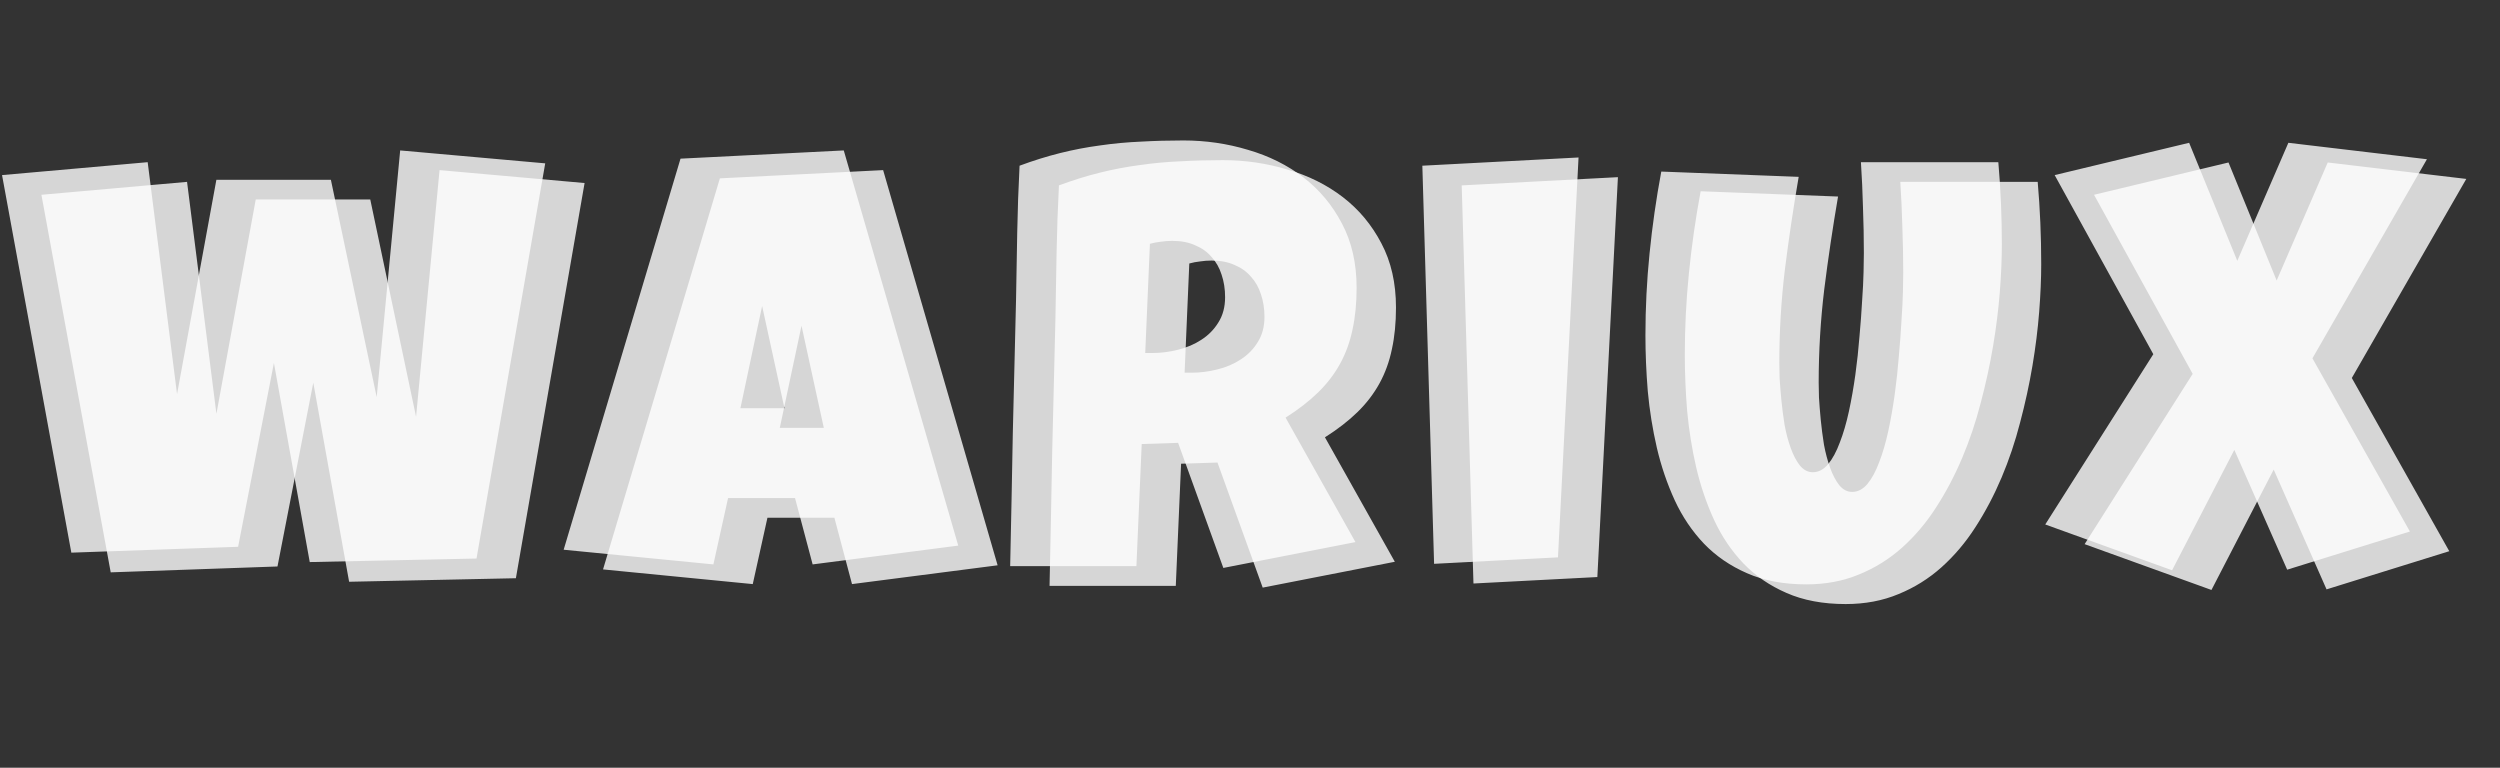
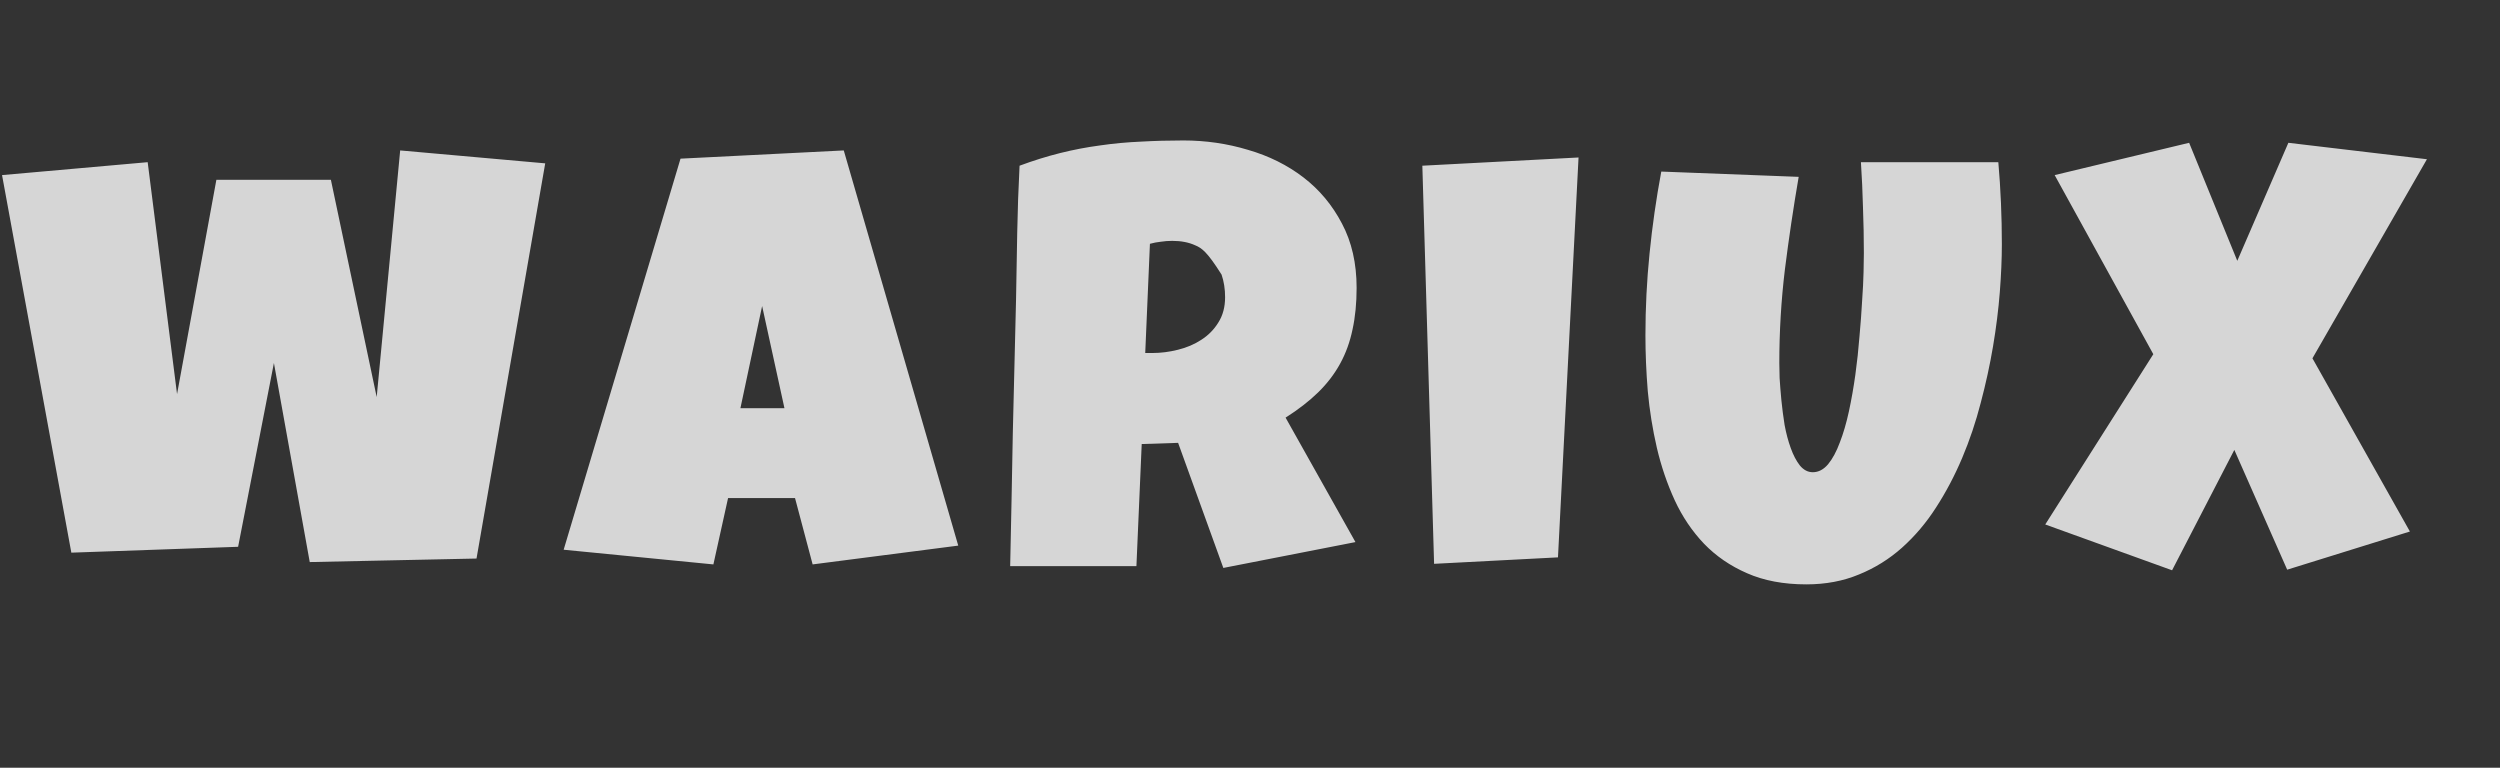
<svg xmlns="http://www.w3.org/2000/svg" width="127" height="39" viewBox="0 0 127 39" fill="none">
  <rect x="0" y="0" width="127" height="39" fill="#333333" stroke="none" />
-   <path d="M29.697 9.298L26.207 29.374L17.735 29.553L15.915 19.44L14.096 28.777L5.624 29.075L2.104 9.895L9.502 9.239L10.994 21.021L12.992 10.133H18.809L21.136 21.171L22.329 8.642L29.697 9.298ZM50.679 28.717L43.282 29.672L42.387 26.301H38.986L38.24 29.672L30.634 28.926L36.57 9.06L44.863 8.642L50.679 28.717ZM41.85 21.737L40.716 16.547L39.613 21.737H41.85ZM70.916 15.622C70.916 16.398 70.847 17.104 70.708 17.74C70.578 18.366 70.37 18.943 70.081 19.47C69.793 19.997 69.42 20.484 68.963 20.932C68.505 21.379 67.953 21.807 67.307 22.215L70.857 28.538L64.145 29.851L61.848 23.497L59.999 23.557L59.73 29.761H53.317C53.367 27.494 53.411 25.237 53.451 22.99C53.501 20.743 53.556 18.486 53.615 16.219C53.635 15.075 53.655 13.942 53.675 12.818C53.695 11.695 53.735 10.561 53.794 9.418C54.49 9.159 55.176 8.945 55.852 8.776C56.529 8.607 57.205 8.478 57.881 8.388C58.567 8.289 59.258 8.224 59.954 8.195C60.66 8.155 61.381 8.135 62.117 8.135C63.25 8.135 64.344 8.294 65.398 8.612C66.462 8.92 67.401 9.388 68.217 10.014C69.032 10.641 69.683 11.421 70.171 12.356C70.668 13.29 70.916 14.379 70.916 15.622ZM64.235 16.099C64.235 15.682 64.175 15.299 64.056 14.951C63.946 14.603 63.777 14.305 63.548 14.056C63.33 13.798 63.051 13.599 62.713 13.46C62.385 13.31 61.997 13.236 61.55 13.236C61.351 13.236 61.157 13.251 60.968 13.28C60.779 13.3 60.595 13.335 60.416 13.385L60.178 18.933H60.536C60.963 18.933 61.396 18.879 61.833 18.769C62.281 18.66 62.678 18.491 63.026 18.262C63.384 18.033 63.673 17.74 63.892 17.382C64.12 17.024 64.235 16.597 64.235 16.099ZM82.19 9L81.145 29.314L74.852 29.642L74.255 9.418L82.19 9ZM103.694 13.415C103.694 14.151 103.659 14.961 103.59 15.846C103.52 16.731 103.406 17.646 103.247 18.59C103.088 19.535 102.879 20.494 102.62 21.469C102.372 22.433 102.059 23.363 101.681 24.258C101.303 25.153 100.86 25.993 100.353 26.778C99.856 27.554 99.279 28.235 98.623 28.822C97.977 29.398 97.251 29.851 96.446 30.179C95.64 30.517 94.745 30.686 93.761 30.686C92.608 30.686 91.603 30.497 90.748 30.119C89.903 29.751 89.177 29.254 88.571 28.628C87.964 27.991 87.467 27.256 87.079 26.421C86.691 25.575 86.388 24.685 86.169 23.751C85.951 22.806 85.797 21.847 85.707 20.872C85.627 19.888 85.588 18.943 85.588 18.038C85.588 16.646 85.657 15.259 85.797 13.877C85.936 12.485 86.135 11.098 86.393 9.716L93.373 9.984C93.105 11.546 92.871 13.117 92.672 14.697C92.483 16.268 92.389 17.849 92.389 19.44C92.389 19.609 92.394 19.863 92.404 20.201C92.424 20.529 92.454 20.902 92.493 21.32C92.533 21.727 92.588 22.15 92.657 22.587C92.737 23.015 92.841 23.408 92.971 23.766C93.1 24.124 93.254 24.417 93.433 24.646C93.622 24.874 93.841 24.989 94.089 24.989C94.377 24.989 94.636 24.854 94.865 24.586C95.093 24.308 95.292 23.94 95.461 23.482C95.64 23.025 95.794 22.498 95.924 21.901C96.053 21.305 96.162 20.683 96.252 20.037C96.341 19.391 96.411 18.744 96.461 18.098C96.52 17.452 96.565 16.85 96.595 16.293C96.635 15.736 96.659 15.244 96.669 14.817C96.679 14.389 96.684 14.071 96.684 13.862C96.684 13.087 96.669 12.316 96.64 11.55C96.62 10.775 96.585 10.004 96.535 9.239H103.515C103.635 10.611 103.694 12.003 103.694 13.415ZM125.288 9.089L119.472 19.202L124.423 28.001L118.189 29.94L115.504 23.855L112.342 29.97L105.899 27.643L111.388 18.993L106.377 9.895L113.208 8.254L115.654 14.25L118.249 8.254L125.288 9.089Z" fill="white" fill-opacity="0.8" />
-   <path d="M27.697 8.298L24.207 28.374L15.735 28.553L13.915 18.44L12.096 27.777L3.624 28.075L0.104 8.895L7.502 8.239L8.994 20.021L10.992 9.134H16.809L19.136 20.171L20.329 7.642L27.697 8.298ZM48.679 27.717L41.282 28.672L40.387 25.301H36.986L36.24 28.672L28.634 27.926L34.57 8.06L42.863 7.642L48.679 27.717ZM39.85 20.737L38.716 15.547L37.613 20.737H39.85ZM68.916 14.622C68.916 15.398 68.847 16.104 68.708 16.74C68.578 17.366 68.37 17.943 68.081 18.47C67.793 18.997 67.42 19.484 66.963 19.932C66.505 20.379 65.953 20.807 65.307 21.215L68.857 27.538L62.145 28.851L59.848 22.497L57.999 22.557L57.73 28.761H51.317C51.367 26.494 51.411 24.237 51.451 21.99C51.501 19.743 51.556 17.486 51.615 15.219C51.635 14.075 51.655 12.942 51.675 11.818C51.695 10.695 51.735 9.561 51.794 8.418C52.49 8.159 53.176 7.945 53.852 7.776C54.529 7.607 55.205 7.478 55.881 7.388C56.567 7.289 57.258 7.224 57.954 7.195C58.66 7.155 59.381 7.135 60.117 7.135C61.25 7.135 62.344 7.294 63.398 7.612C64.462 7.92 65.401 8.388 66.217 9.014C67.032 9.641 67.683 10.421 68.171 11.356C68.668 12.29 68.916 13.379 68.916 14.622ZM62.235 15.099C62.235 14.682 62.175 14.299 62.056 13.951C61.946 13.603 61.777 13.305 61.548 13.056C61.33 12.798 61.051 12.599 60.713 12.46C60.385 12.31 59.997 12.236 59.55 12.236C59.351 12.236 59.157 12.251 58.968 12.28C58.779 12.3 58.595 12.335 58.416 12.385L58.178 17.933H58.536C58.963 17.933 59.396 17.879 59.833 17.769C60.281 17.66 60.678 17.491 61.026 17.262C61.384 17.033 61.673 16.74 61.892 16.382C62.12 16.024 62.235 15.597 62.235 15.099ZM80.19 8L79.145 28.314L72.852 28.642L72.255 8.418L80.19 8ZM101.694 12.415C101.694 13.151 101.659 13.961 101.59 14.846C101.52 15.731 101.406 16.646 101.247 17.59C101.088 18.535 100.879 19.494 100.62 20.469C100.372 21.433 100.059 22.363 99.681 23.258C99.303 24.153 98.861 24.993 98.353 25.778C97.856 26.554 97.279 27.235 96.623 27.822C95.977 28.398 95.251 28.851 94.446 29.179C93.64 29.517 92.745 29.686 91.761 29.686C90.608 29.686 89.603 29.497 88.748 29.119C87.903 28.751 87.177 28.254 86.571 27.628C85.964 26.991 85.467 26.256 85.079 25.421C84.691 24.575 84.388 23.685 84.169 22.751C83.951 21.806 83.797 20.847 83.707 19.872C83.627 18.888 83.588 17.943 83.588 17.038C83.588 15.646 83.657 14.259 83.797 12.877C83.936 11.485 84.135 10.098 84.393 8.716L91.373 8.984C91.105 10.546 90.871 12.117 90.672 13.697C90.483 15.268 90.389 16.849 90.389 18.44C90.389 18.609 90.394 18.863 90.404 19.201C90.424 19.529 90.454 19.902 90.493 20.32C90.533 20.727 90.588 21.15 90.657 21.587C90.737 22.015 90.841 22.408 90.971 22.766C91.1 23.124 91.254 23.417 91.433 23.646C91.622 23.874 91.841 23.989 92.089 23.989C92.377 23.989 92.636 23.854 92.865 23.586C93.093 23.308 93.292 22.94 93.461 22.482C93.64 22.025 93.794 21.498 93.924 20.901C94.053 20.305 94.162 19.683 94.252 19.037C94.341 18.391 94.411 17.744 94.461 17.098C94.52 16.452 94.565 15.85 94.595 15.293C94.635 14.736 94.659 14.244 94.669 13.817C94.679 13.389 94.684 13.071 94.684 12.862C94.684 12.087 94.669 11.316 94.64 10.55C94.62 9.775 94.585 9.004 94.535 8.239H101.515C101.635 9.611 101.694 11.003 101.694 12.415ZM123.288 8.089L117.472 18.202L122.423 27.001L116.189 28.94L113.504 22.855L110.342 28.97L103.899 26.643L109.388 17.993L104.377 8.895L111.208 7.254L113.654 13.25L116.249 7.254L123.288 8.089Z" fill="white" fill-opacity="0.8" />
+   <path d="M27.697 8.298L24.207 28.374L15.735 28.553L13.915 18.44L12.096 27.777L3.624 28.075L0.104 8.895L7.502 8.239L8.994 20.021L10.992 9.134H16.809L19.136 20.171L20.329 7.642L27.697 8.298ZM48.679 27.717L41.282 28.672L40.387 25.301H36.986L36.24 28.672L28.634 27.926L34.57 8.06L42.863 7.642L48.679 27.717ZM39.85 20.737L38.716 15.547L37.613 20.737H39.85ZM68.916 14.622C68.916 15.398 68.847 16.104 68.708 16.74C68.578 17.366 68.37 17.943 68.081 18.47C67.793 18.997 67.42 19.484 66.963 19.932C66.505 20.379 65.953 20.807 65.307 21.215L68.857 27.538L62.145 28.851L59.848 22.497L57.999 22.557L57.73 28.761H51.317C51.367 26.494 51.411 24.237 51.451 21.99C51.501 19.743 51.556 17.486 51.615 15.219C51.635 14.075 51.655 12.942 51.675 11.818C51.695 10.695 51.735 9.561 51.794 8.418C52.49 8.159 53.176 7.945 53.852 7.776C54.529 7.607 55.205 7.478 55.881 7.388C56.567 7.289 57.258 7.224 57.954 7.195C58.66 7.155 59.381 7.135 60.117 7.135C61.25 7.135 62.344 7.294 63.398 7.612C64.462 7.92 65.401 8.388 66.217 9.014C67.032 9.641 67.683 10.421 68.171 11.356C68.668 12.29 68.916 13.379 68.916 14.622ZM62.235 15.099C62.235 14.682 62.175 14.299 62.056 13.951C61.33 12.798 61.051 12.599 60.713 12.46C60.385 12.31 59.997 12.236 59.55 12.236C59.351 12.236 59.157 12.251 58.968 12.28C58.779 12.3 58.595 12.335 58.416 12.385L58.178 17.933H58.536C58.963 17.933 59.396 17.879 59.833 17.769C60.281 17.66 60.678 17.491 61.026 17.262C61.384 17.033 61.673 16.74 61.892 16.382C62.12 16.024 62.235 15.597 62.235 15.099ZM80.19 8L79.145 28.314L72.852 28.642L72.255 8.418L80.19 8ZM101.694 12.415C101.694 13.151 101.659 13.961 101.59 14.846C101.52 15.731 101.406 16.646 101.247 17.59C101.088 18.535 100.879 19.494 100.62 20.469C100.372 21.433 100.059 22.363 99.681 23.258C99.303 24.153 98.861 24.993 98.353 25.778C97.856 26.554 97.279 27.235 96.623 27.822C95.977 28.398 95.251 28.851 94.446 29.179C93.64 29.517 92.745 29.686 91.761 29.686C90.608 29.686 89.603 29.497 88.748 29.119C87.903 28.751 87.177 28.254 86.571 27.628C85.964 26.991 85.467 26.256 85.079 25.421C84.691 24.575 84.388 23.685 84.169 22.751C83.951 21.806 83.797 20.847 83.707 19.872C83.627 18.888 83.588 17.943 83.588 17.038C83.588 15.646 83.657 14.259 83.797 12.877C83.936 11.485 84.135 10.098 84.393 8.716L91.373 8.984C91.105 10.546 90.871 12.117 90.672 13.697C90.483 15.268 90.389 16.849 90.389 18.44C90.389 18.609 90.394 18.863 90.404 19.201C90.424 19.529 90.454 19.902 90.493 20.32C90.533 20.727 90.588 21.15 90.657 21.587C90.737 22.015 90.841 22.408 90.971 22.766C91.1 23.124 91.254 23.417 91.433 23.646C91.622 23.874 91.841 23.989 92.089 23.989C92.377 23.989 92.636 23.854 92.865 23.586C93.093 23.308 93.292 22.94 93.461 22.482C93.64 22.025 93.794 21.498 93.924 20.901C94.053 20.305 94.162 19.683 94.252 19.037C94.341 18.391 94.411 17.744 94.461 17.098C94.52 16.452 94.565 15.85 94.595 15.293C94.635 14.736 94.659 14.244 94.669 13.817C94.679 13.389 94.684 13.071 94.684 12.862C94.684 12.087 94.669 11.316 94.64 10.55C94.62 9.775 94.585 9.004 94.535 8.239H101.515C101.635 9.611 101.694 11.003 101.694 12.415ZM123.288 8.089L117.472 18.202L122.423 27.001L116.189 28.94L113.504 22.855L110.342 28.97L103.899 26.643L109.388 17.993L104.377 8.895L111.208 7.254L113.654 13.25L116.249 7.254L123.288 8.089Z" fill="white" fill-opacity="0.8" />
</svg>